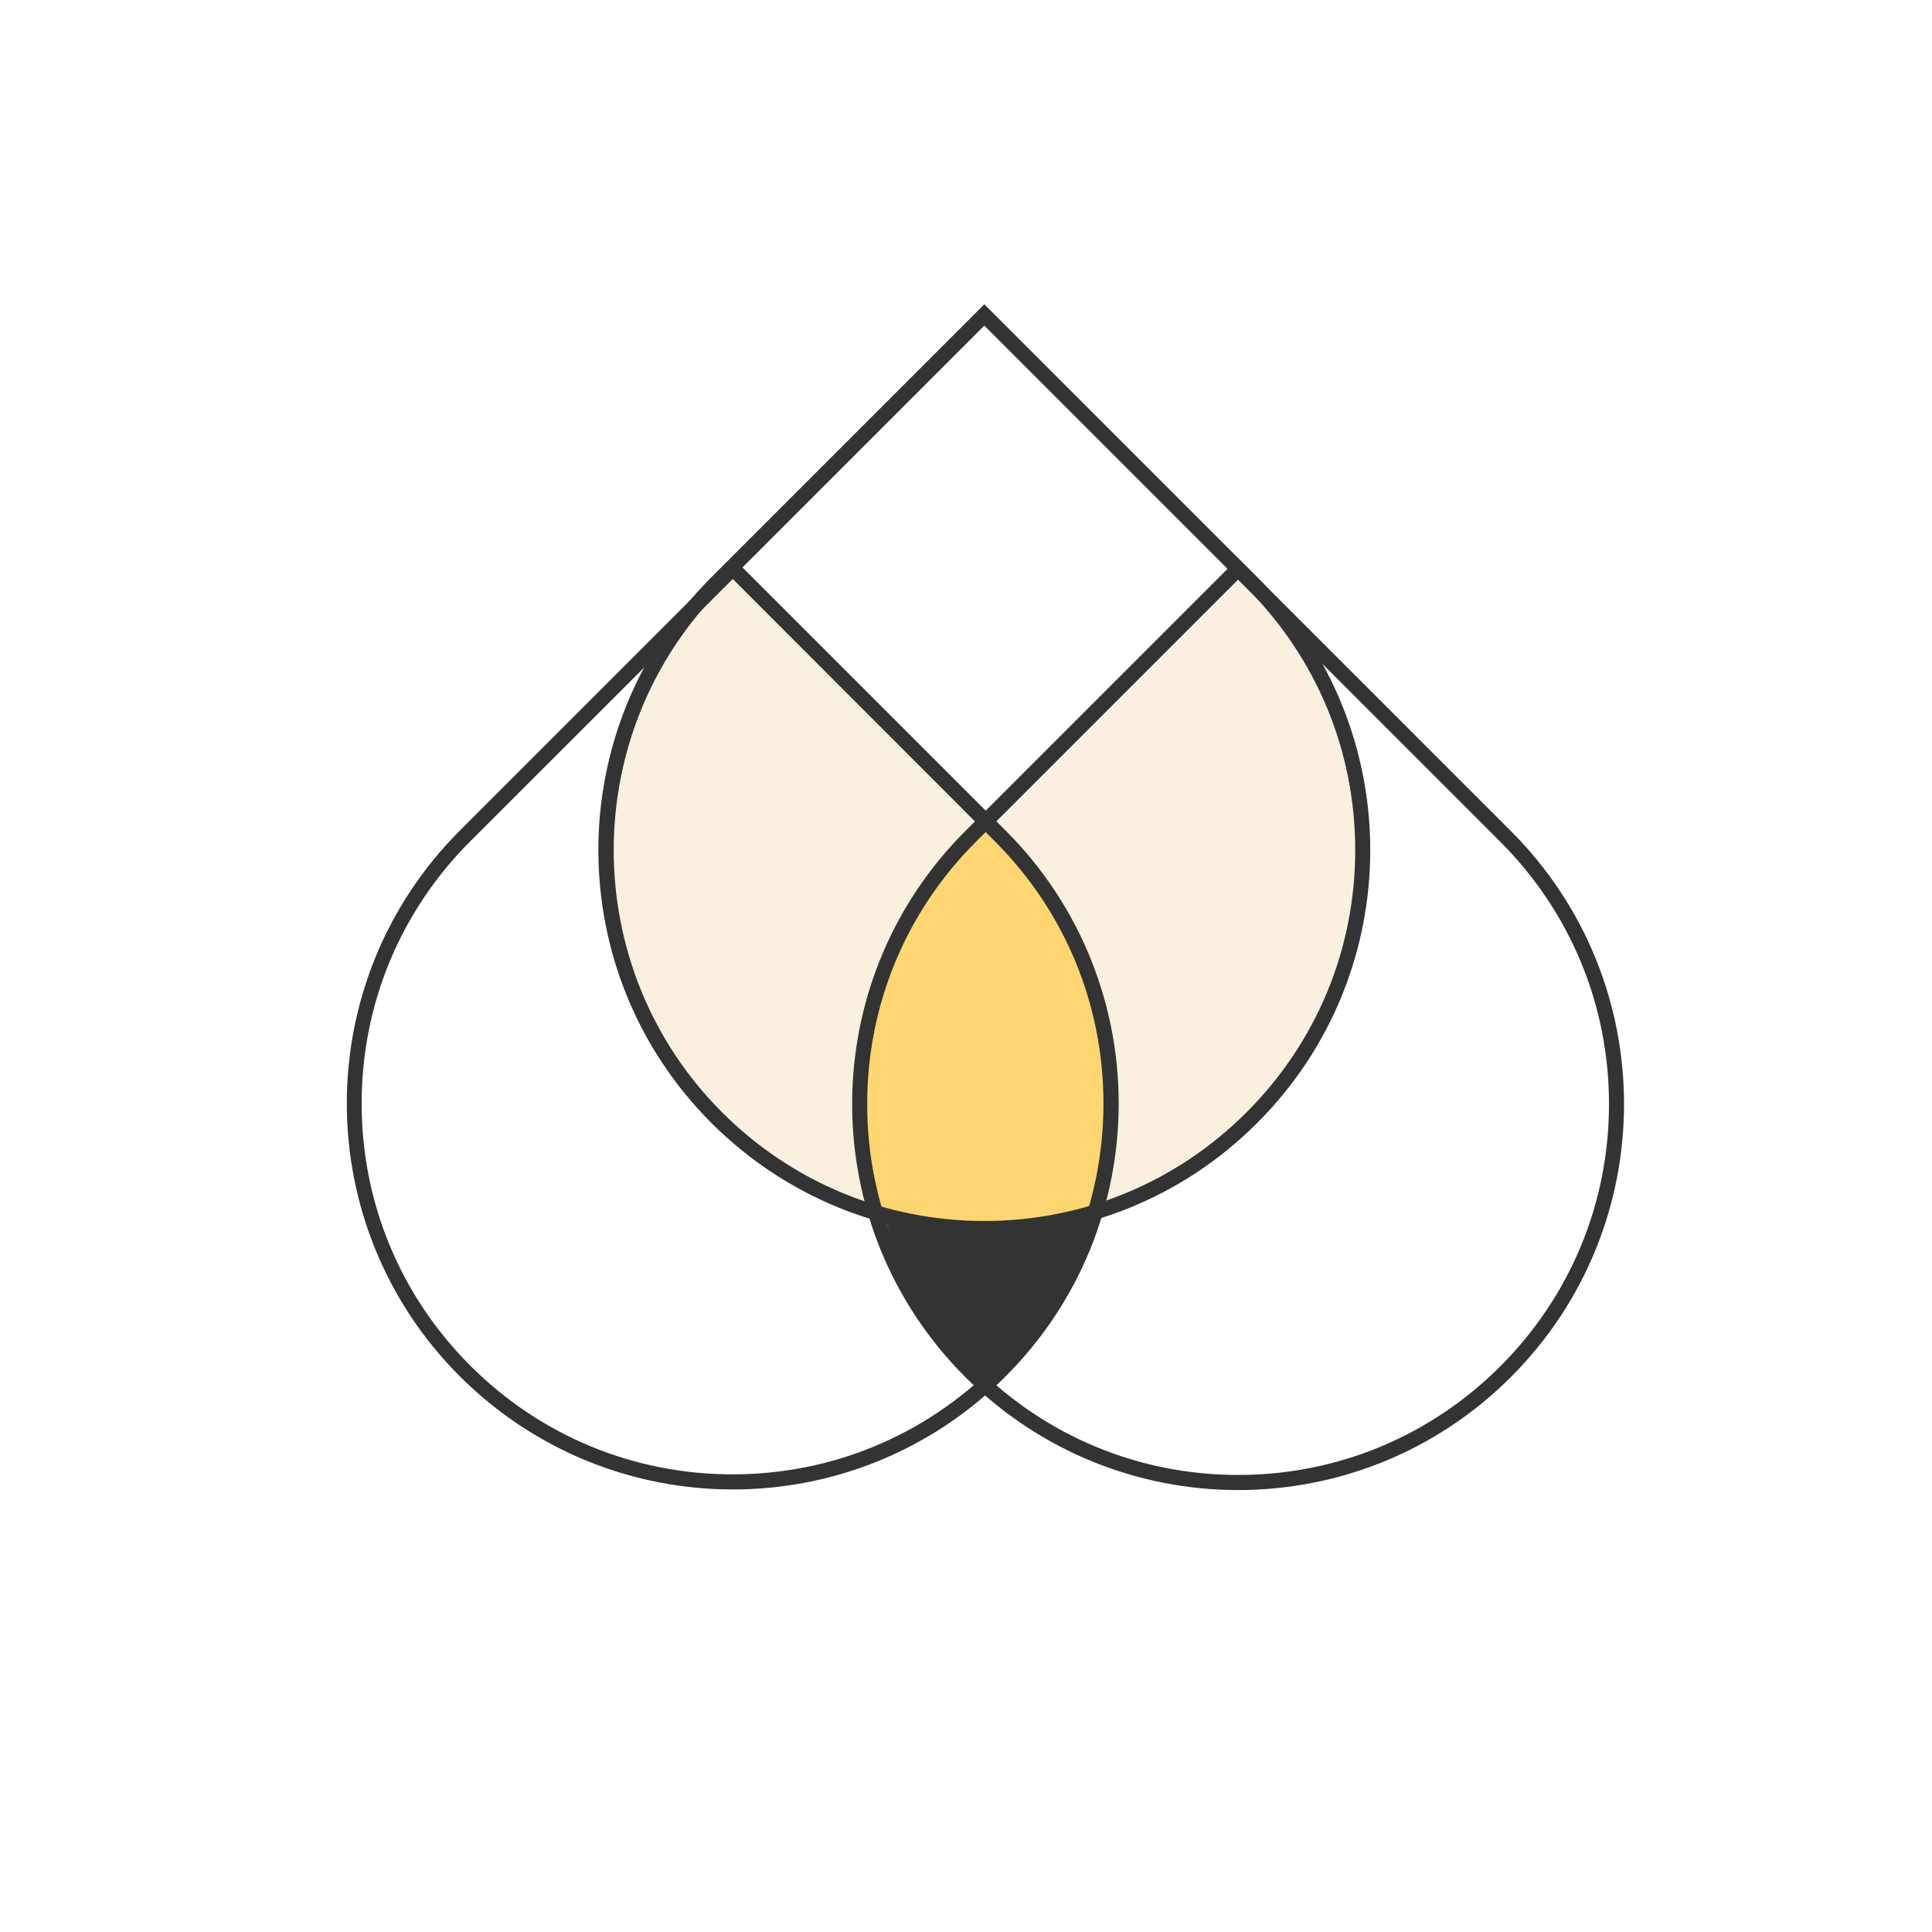
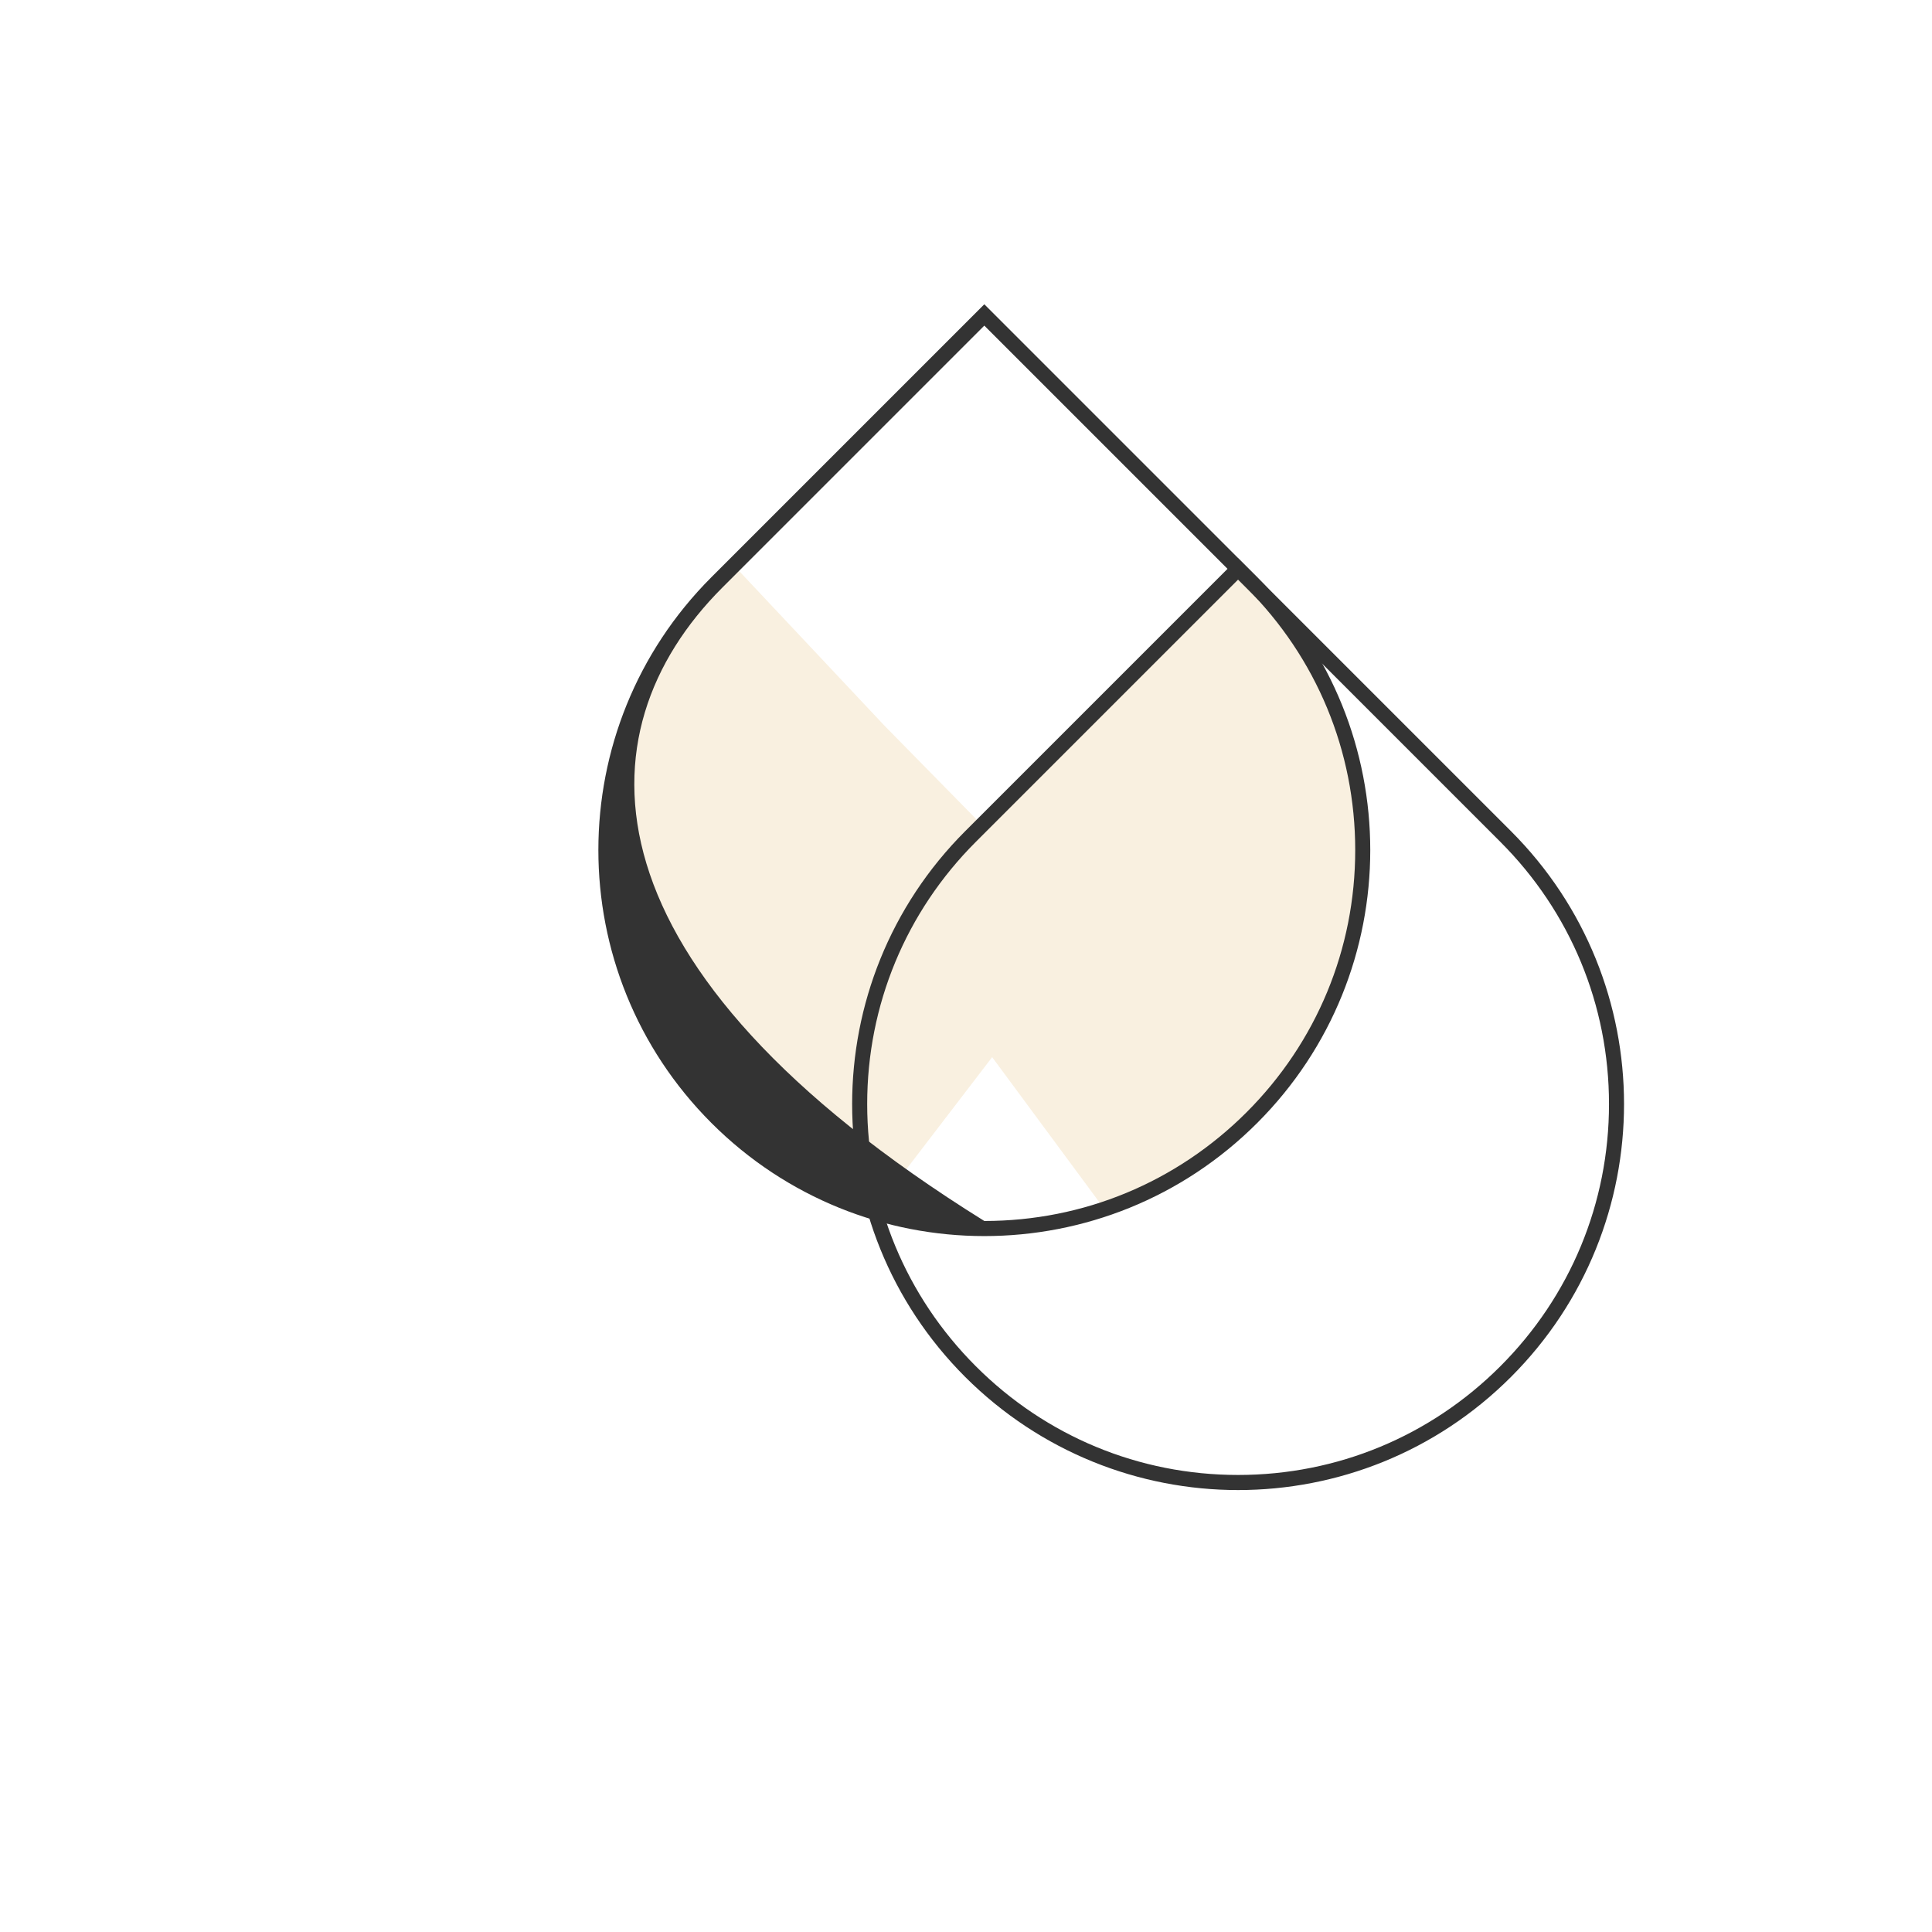
<svg xmlns="http://www.w3.org/2000/svg" width="500" zoomAndPan="magnify" viewBox="0 0 375 375" height="500" preserveAspectRatio="xMidYMid meet" version="1.0">
  <defs>
    <clipPath id="f2e25da4ec">
      <path d="M 3.418 3.418 L 371.582 3.418 L 371.582 371.582 L 3.418 371.582 Z M 3.418 3.418 " clip-rule="nonzero" />
    </clipPath>
    <clipPath id="e3d3683c42">
      <path d="M 371.094 187.5 C 371.094 288.906 288.906 371.094 187.5 371.094 C 86.094 371.094 3.906 288.906 3.906 187.5 C 3.906 86.094 86.094 3.906 187.5 3.906 C 288.906 3.906 371.094 86.094 371.094 187.5 " clip-rule="nonzero" />
    </clipPath>
    <clipPath id="fe7eb7abae">
      <path d="M 117 108.152 L 209.715 108.152 L 209.715 235 L 117 235 Z M 117 108.152 " clip-rule="nonzero" />
    </clipPath>
    <clipPath id="1d04730247">
      <path d="M 143.008 110.352 L 171.719 140.898 L 197.461 167.109 L 209.414 183.203 L 170.352 234.219 L 157.266 230.938 L 135.547 214.219 L 122.266 193.086 L 117.617 174.766 L 121.133 139.961 L 142.188 108.281 " clip-rule="nonzero" />
    </clipPath>
    <clipPath id="02d16ff142">
      <path d="M 176 109 L 265 109 L 265 235 L 176 235 Z M 176 109 " clip-rule="nonzero" />
    </clipPath>
    <clipPath id="597c965b20">
      <path d="M 240.391 110.352 L 211.289 138.672 L 187.852 163.203 L 176.328 183.203 L 214.023 234.219 L 227.148 229.57 L 247.656 212.812 L 260.234 190.859 L 264.961 174.219 L 261.914 141.367 L 240.977 109.023 " clip-rule="nonzero" />
    </clipPath>
    <clipPath id="11f70e9038">
      <path d="M 166 157.348 L 217.652 157.348 L 217.652 268 L 166 268 Z M 166 157.348 " clip-rule="nonzero" />
    </clipPath>
    <clipPath id="89aa75d743">
      <path d="M 195.156 161.211 L 212.969 189.609 L 217.07 216.055 L 213.984 226.719 L 211.406 237.07 L 205.703 253.945 L 192.969 267.031 L 181.523 260.664 L 170.859 238.047 C 170.859 238.047 168.164 214.961 166.797 214.258 C 165.43 213.555 169.57 195.664 169.57 195.664 L 180.586 169.141 L 191.836 157.812 Z M 195.156 161.211 " clip-rule="nonzero" />
    </clipPath>
    <clipPath id="8b24cf90e2">
-       <path d="M 171.629 236 L 214 236 L 214 270 L 171.629 270 Z M 171.629 236 " clip-rule="nonzero" />
-     </clipPath>
+       </clipPath>
    <clipPath id="3a45e81290">
      <path d="M 175.859 236.328 L 192.891 238.242 L 213.203 236.328 L 209.492 245.547 L 191.797 269.688 L 177.148 252.695 L 171.758 236.367 Z M 175.859 236.328 " clip-rule="nonzero" />
    </clipPath>
    <clipPath id="75095ffebf">
-       <path d="M 67 108.152 L 218 108.152 L 218 290 L 67 290 Z M 67 108.152 " clip-rule="nonzero" />
-     </clipPath>
+       </clipPath>
    <clipPath id="ee6939c541">
      <path d="M 142.227 108.242 L 89.258 161.211 C 60 190.469 60 237.891 89.258 267.148 C 103.906 281.758 123.047 289.102 142.227 289.102 C 161.406 289.102 180.547 281.797 195.195 267.148 C 224.453 237.891 224.453 190.469 195.195 161.211 Z M 142.227 112.383 L 193.086 163.281 C 206.68 176.875 214.18 194.961 214.18 214.18 C 214.18 233.398 206.68 251.484 193.086 265.078 C 179.492 278.672 161.406 286.172 142.188 286.172 C 122.969 286.172 104.883 278.672 91.289 265.078 C 77.695 251.484 70.195 233.398 70.195 214.18 C 70.195 194.961 77.695 176.875 91.289 163.281 L 142.227 112.383 " clip-rule="nonzero" />
    </clipPath>
    <clipPath id="ea722cab22">
      <path d="M 165 108.152 L 316 108.152 L 316 290 L 165 290 Z M 165 108.152 " clip-rule="nonzero" />
    </clipPath>
    <clipPath id="b8703cba83">
      <path d="M 240.312 108.359 L 187.344 161.328 C 158.086 190.586 158.086 238.008 187.344 267.266 C 201.992 281.875 221.133 289.219 240.312 289.219 C 259.492 289.219 278.633 281.914 293.281 267.266 C 322.539 238.008 322.539 190.586 293.281 161.328 Z M 240.312 112.5 L 291.211 163.398 C 304.805 176.992 312.305 195.078 312.305 214.297 C 312.305 233.516 304.805 251.602 291.211 265.195 C 277.617 278.789 259.531 286.289 240.312 286.289 C 221.094 286.289 203.008 278.789 189.414 265.195 C 175.82 251.602 168.32 233.516 168.32 214.297 C 168.32 195.078 175.82 176.992 189.414 163.398 L 240.312 112.5 " clip-rule="nonzero" />
    </clipPath>
    <clipPath id="199c37259b">
      <path d="M 116 59 L 266 59 L 266 240 L 116 240 Z M 116 59 " clip-rule="nonzero" />
    </clipPath>
    <clipPath id="423bebb71a">
-       <path d="M 191.055 59.062 L 138.086 112.031 C 108.828 141.289 108.828 188.711 138.086 217.969 C 152.695 232.578 171.875 239.922 191.055 239.922 C 210.234 239.922 229.375 232.617 244.023 217.969 C 273.281 188.711 273.281 141.289 244.023 112.031 Z M 191.055 63.203 L 241.953 114.102 C 255.547 127.695 263.047 145.781 263.047 165 C 263.047 184.219 255.547 202.305 241.953 215.898 C 228.359 229.492 210.273 236.992 191.055 236.992 C 171.836 236.992 153.75 229.492 140.156 215.898 C 112.109 187.852 112.109 142.188 140.156 114.102 L 191.055 63.203 " clip-rule="nonzero" />
+       <path d="M 191.055 59.062 L 138.086 112.031 C 108.828 141.289 108.828 188.711 138.086 217.969 C 152.695 232.578 171.875 239.922 191.055 239.922 C 210.234 239.922 229.375 232.617 244.023 217.969 C 273.281 188.711 273.281 141.289 244.023 112.031 Z M 191.055 63.203 L 241.953 114.102 C 255.547 127.695 263.047 145.781 263.047 165 C 263.047 184.219 255.547 202.305 241.953 215.898 C 228.359 229.492 210.273 236.992 191.055 236.992 C 112.109 187.852 112.109 142.188 140.156 114.102 L 191.055 63.203 " clip-rule="nonzero" />
    </clipPath>
  </defs>
  <rect x="-37.5" width="450" fill="#ffffff" y="-37.5" height="450" fill-opacity="1" />
  <g clip-path="url(#f2e25da4ec)">
    <g clip-path="url(#e3d3683c42)">
      <rect x="-37.5" width="450" fill="#ffffff" y="-37.5" height="450" fill-opacity="1" />
    </g>
  </g>
  <g clip-path="url(#fe7eb7abae)">
    <g clip-path="url(#1d04730247)">
      <rect x="-37.5" width="450" fill="#f9f0e0" y="-37.5" height="450" fill-opacity="1" />
    </g>
  </g>
  <g clip-path="url(#02d16ff142)">
    <g clip-path="url(#597c965b20)">
      <rect x="-37.5" width="450" fill="#f9f0e0" y="-37.5" height="450" fill-opacity="1" />
    </g>
  </g>
  <g clip-path="url(#11f70e9038)">
    <g clip-path="url(#89aa75d743)">
-       <rect x="-37.5" width="450" fill="#ffd671" y="-37.5" height="450" fill-opacity="1" />
-     </g>
+       </g>
  </g>
  <g clip-path="url(#8b24cf90e2)">
    <g clip-path="url(#3a45e81290)">
      <rect x="-37.5" width="450" fill="#333333" y="-37.5" height="450" fill-opacity="1" />
    </g>
  </g>
  <g clip-path="url(#75095ffebf)">
    <g clip-path="url(#ee6939c541)">
      <rect x="-37.5" width="450" fill="#333333" y="-37.5" height="450" fill-opacity="1" />
    </g>
  </g>
  <g clip-path="url(#ea722cab22)">
    <g clip-path="url(#b8703cba83)">
      <rect x="-37.5" width="450" fill="#333333" y="-37.5" height="450" fill-opacity="1" />
    </g>
  </g>
  <g clip-path="url(#199c37259b)">
    <g clip-path="url(#423bebb71a)">
      <rect x="-37.5" width="450" fill="#333333" y="-37.5" height="450" fill-opacity="1" />
    </g>
  </g>
</svg>